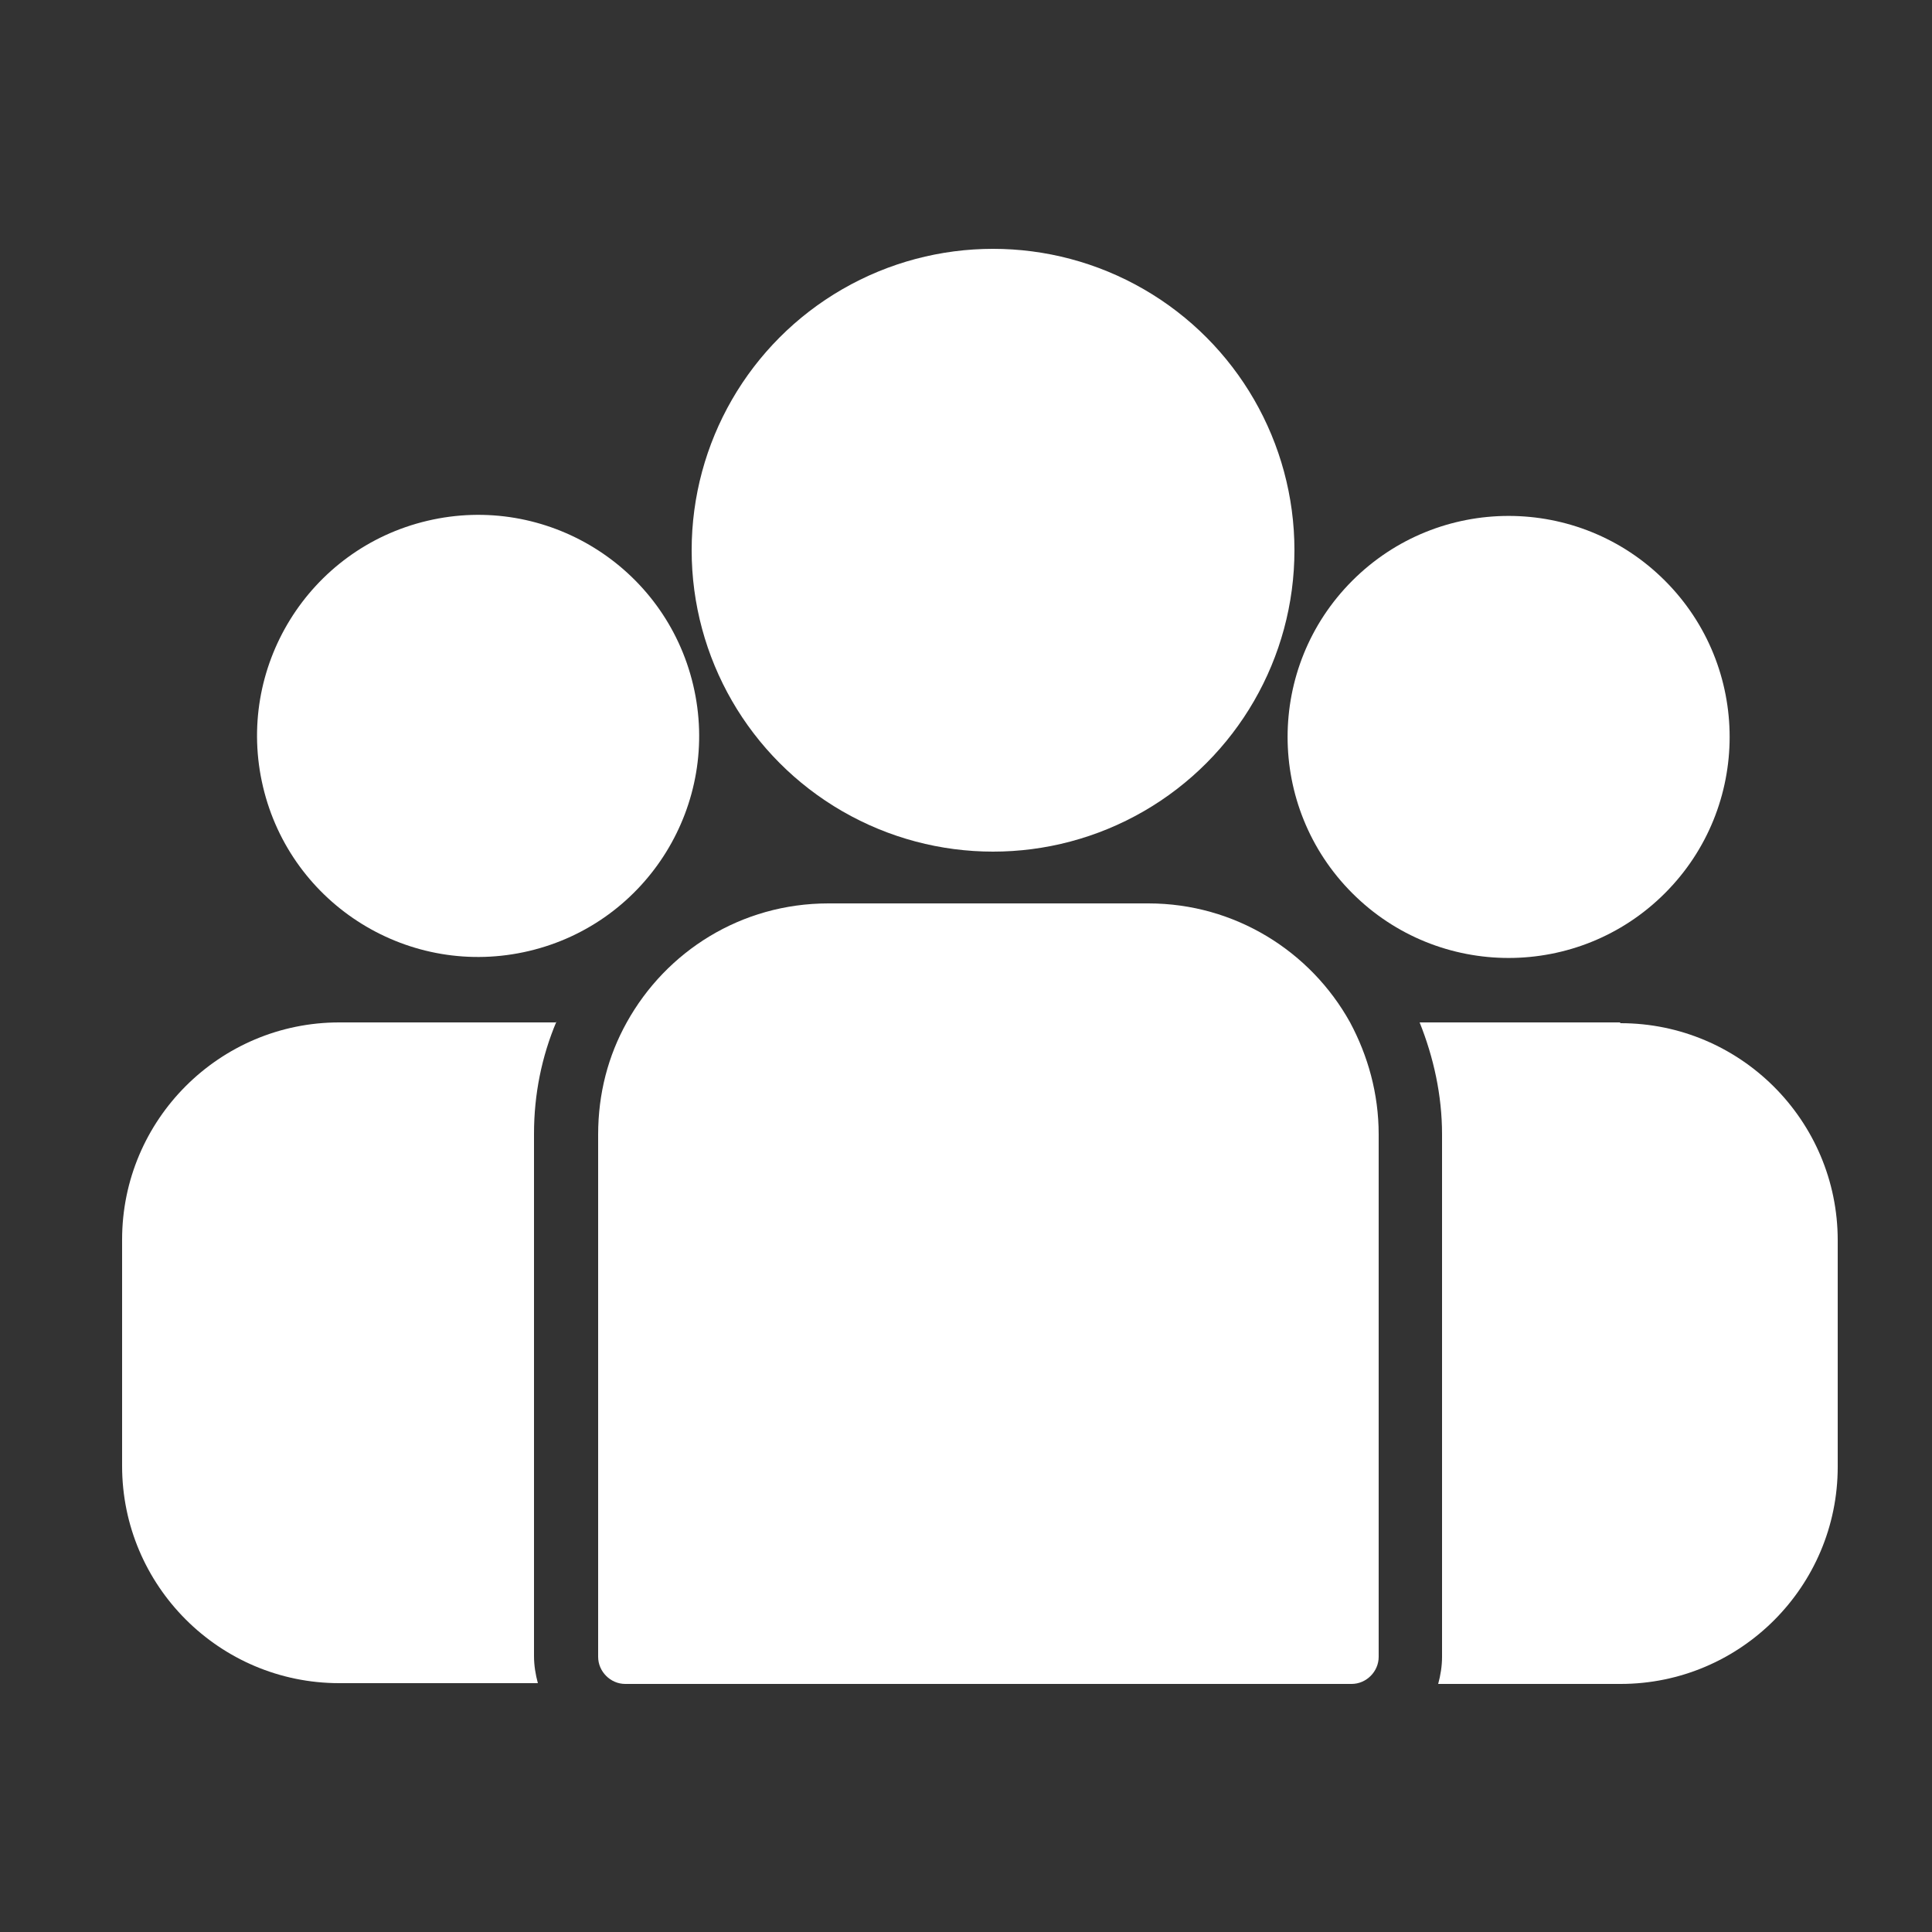
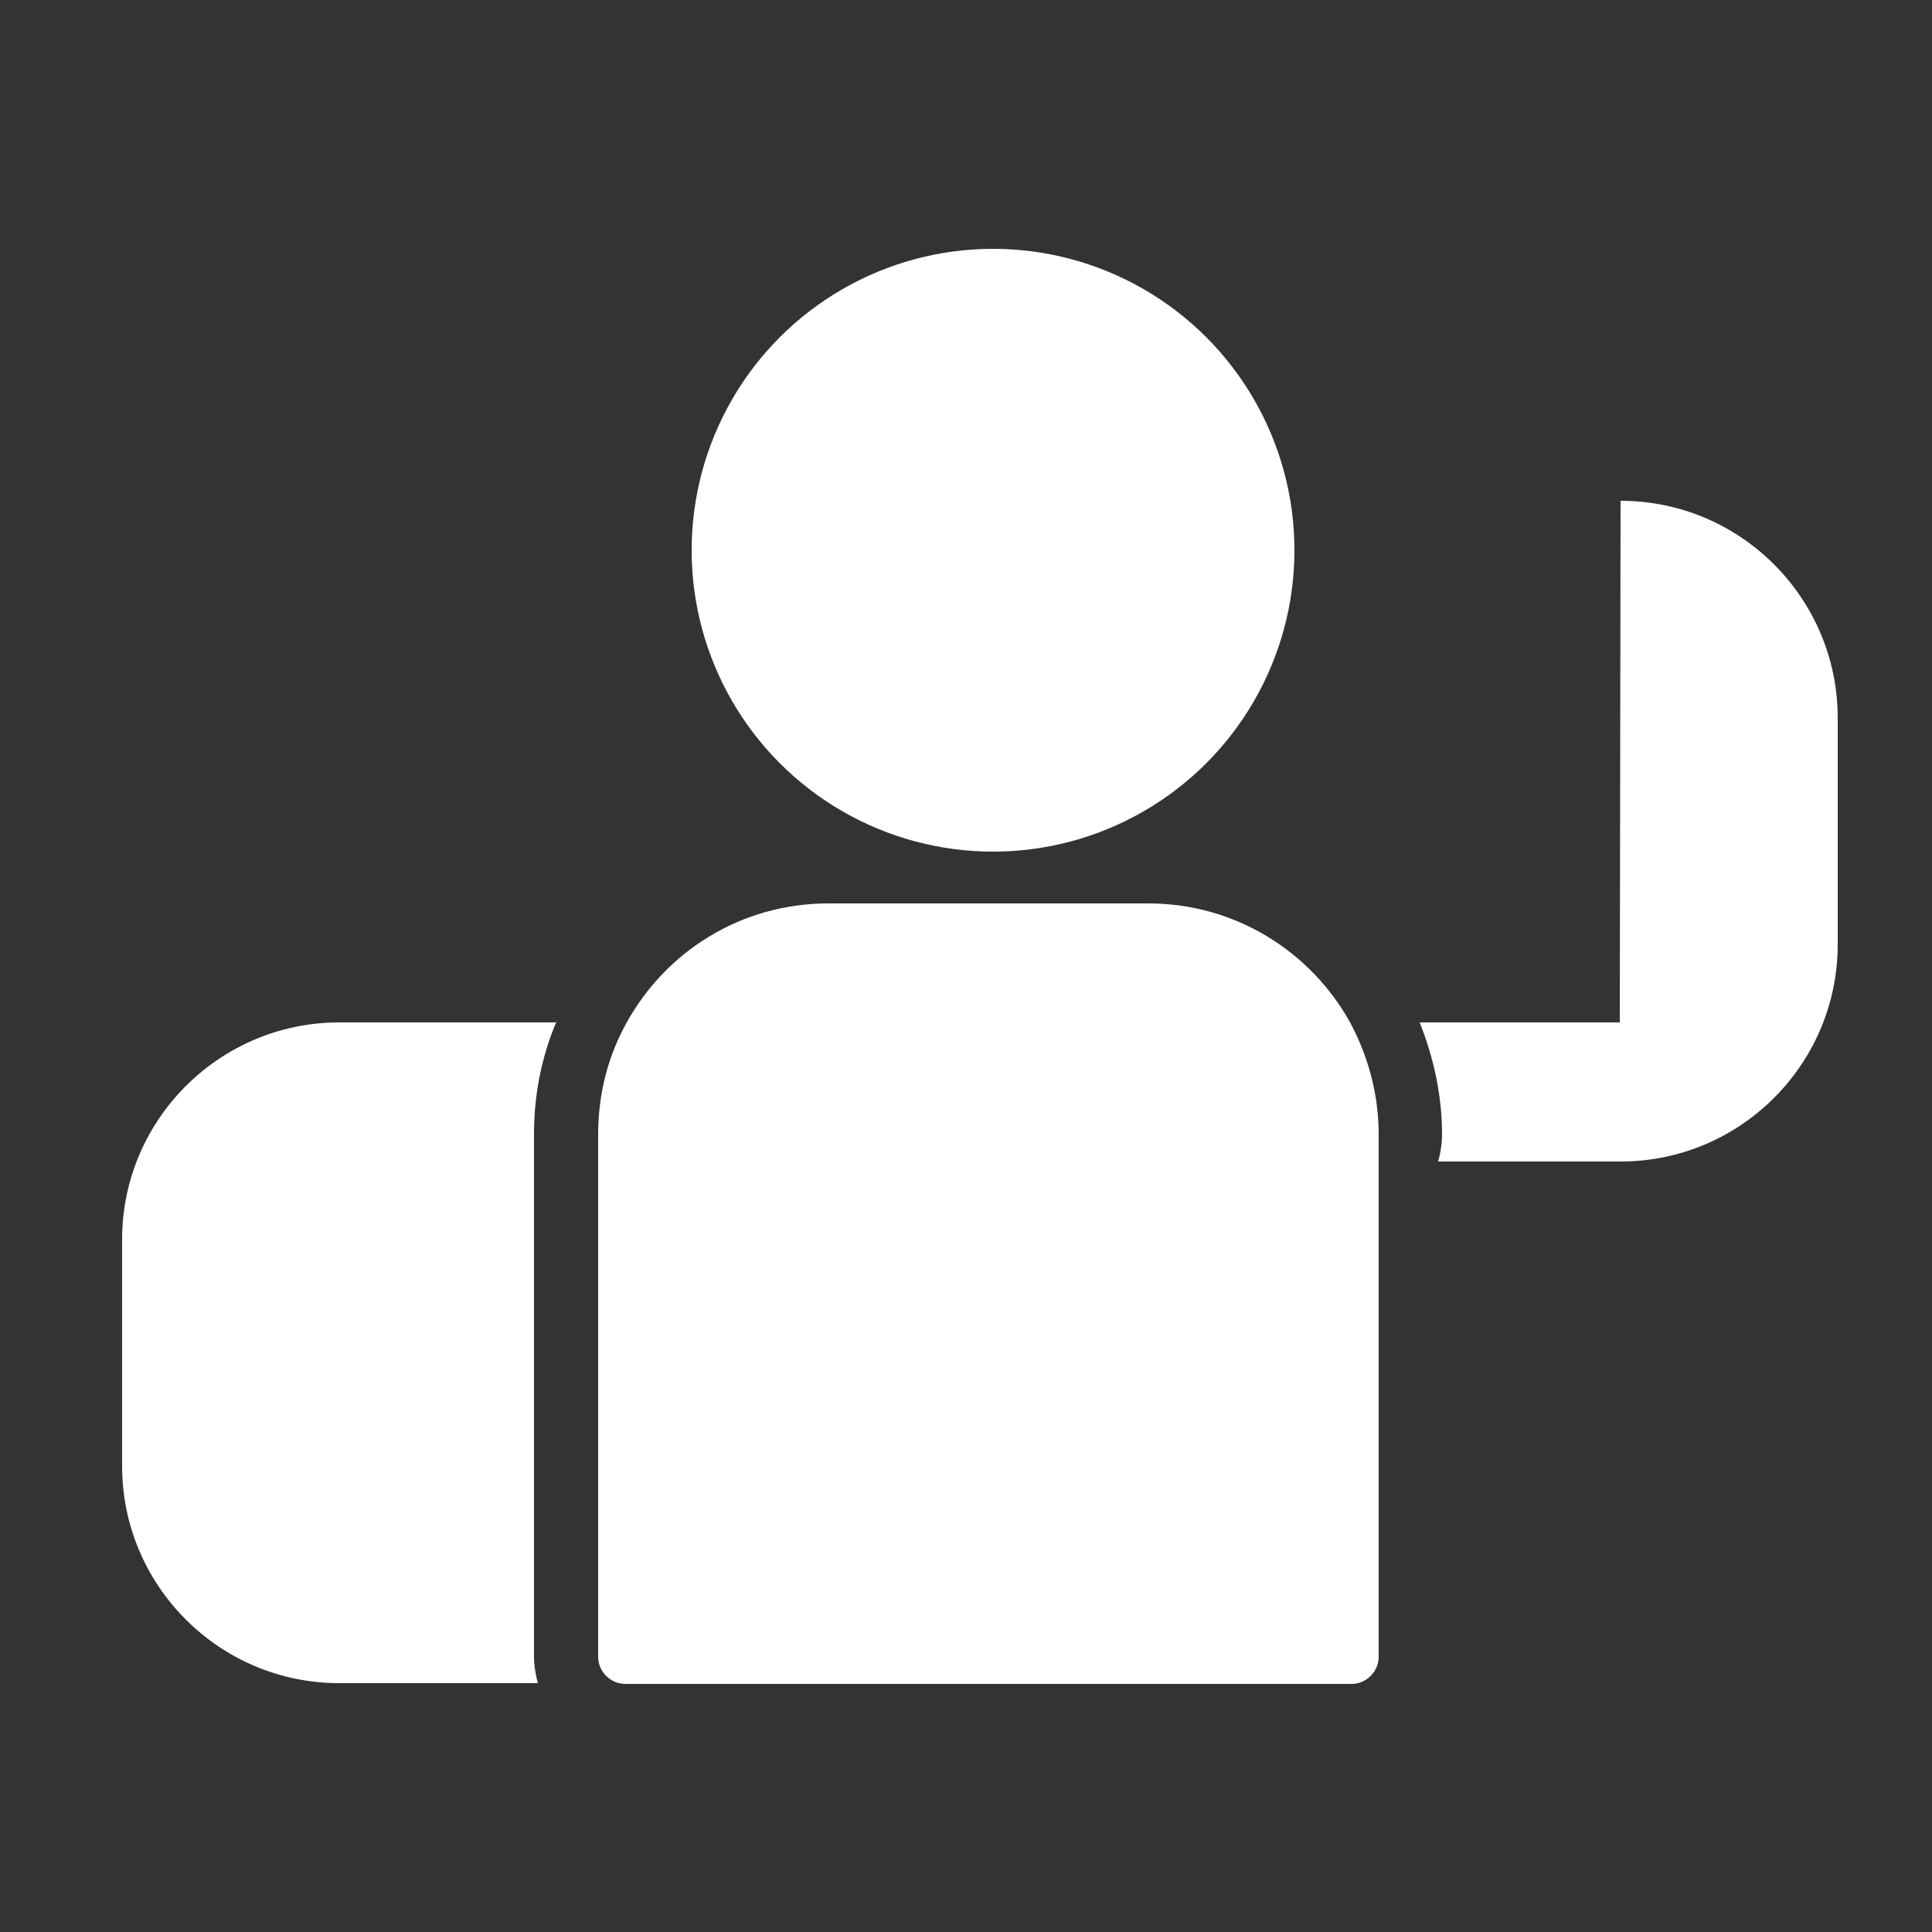
<svg xmlns="http://www.w3.org/2000/svg" style="fill: #ffffff; color: #ffffff;" viewBox="0 0 250 250">
  <rect x="0" y="0" width="250" height="250" fill="#333333" stroke="none" />
  <path d="M71.9,132.3h-28c-15.5,0-28.1,12.6-28.1,28.1v29.3c0,15.5,12.6,28.1,28.1,28.1h25.7c-.3-1.1-.5-2.3-.5-3.5v-67.6c0-5.1,1-10,2.9-14.5Z" />
  <path d="M148.4,116.9h-41.2c-11.3,0-21,6.2-26.1,15.4-2.4,4.3-3.7,9.2-3.7,14.5v67.6c0,1.9,1.6,3.5,3.5,3.5h94c1.9,0,3.5-1.6,3.5-3.5v-67.6c0-5.3-1.4-10.2-3.7-14.5-5.1-9.2-14.9-15.4-26.1-15.4Z" />
-   <path d="M209.6,132.3h-25.9c1.8,4.5,2.9,9.4,2.9,14.5v67.6c0,1.2-.2,2.4-.5,3.5h23.6c15.5,0,28.1-12.6,28.1-28.1v-29.3c0-15.5-12.6-28.1-28.1-28.1Z" />
+   <path d="M209.6,132.3h-25.9c1.8,4.5,2.9,9.4,2.9,14.5c0,1.2-.2,2.4-.5,3.5h23.6c15.5,0,28.1-12.6,28.1-28.1v-29.3c0-15.5-12.6-28.1-28.1-28.1Z" />
  <circle cx="128.5" cy="71.2" r="39" />
-   <circle cx="61.8" cy="95.3" r="28.6" transform="translate(-20.2 16.7) rotate(-13.3)" />
-   <circle cx="195.2" cy="95.3" r="28.6" transform="translate(-10.2 166) rotate(-45)" />
</svg>